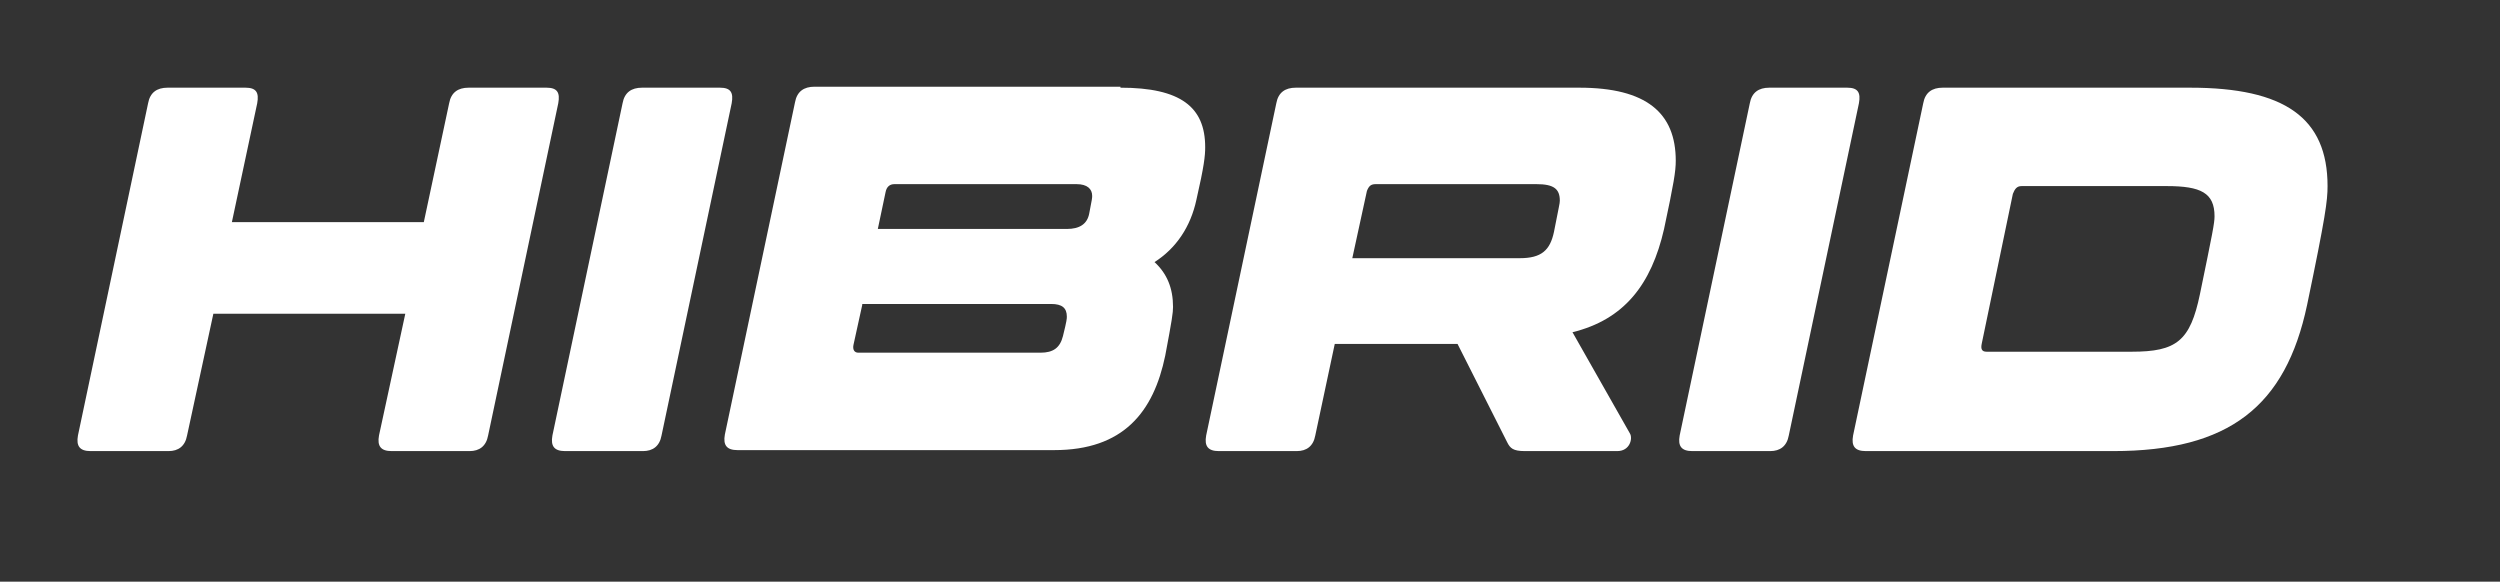
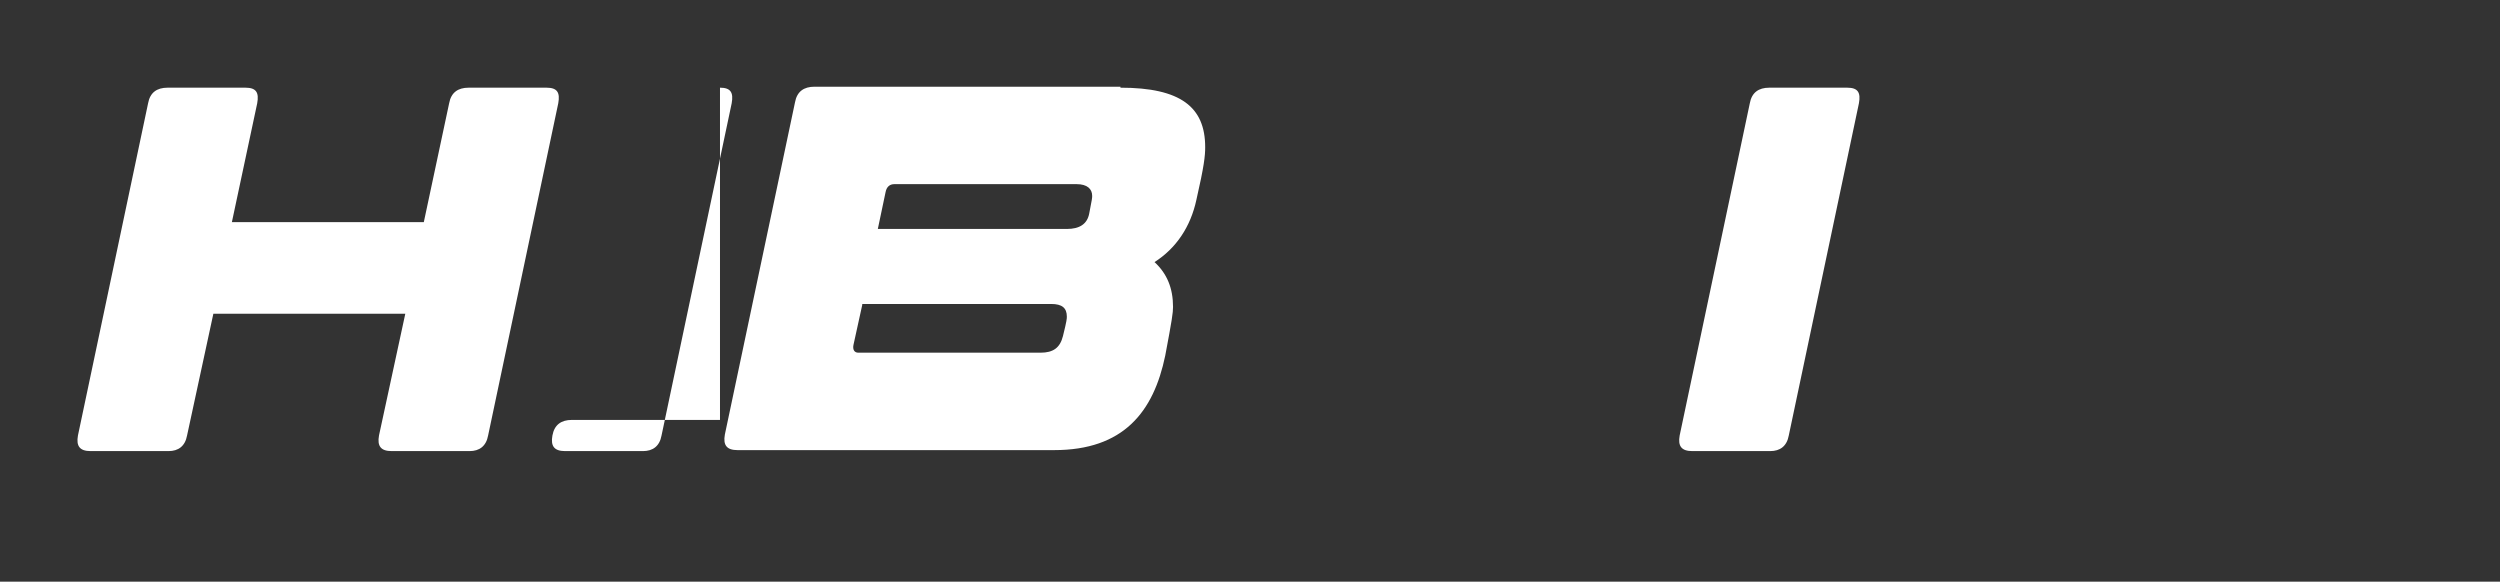
<svg xmlns="http://www.w3.org/2000/svg" version="1.1" id="Layer_1" x="0px" y="0px" viewBox="0 0 256.6 59.7" style="enable-background:new 0 0 256.6 59.7;" xml:space="preserve">
  <rect x="0" y="0" width="256.6" height="59.7" fill="#333333" stroke="none" />
  <style type="text/css">
	.st0{enable-background:new    ;}
	.st1{fill:#FFFFFF;}
</style>
  <title>hibrid</title>
  <g class="st0">
    <path class="st1" d="M25.2,9c1.1,0,1.4,0.5,1.2,1.6l-2.6,12.2h19.7l2.6-12.2c0.2-1.1,0.9-1.6,2-1.6h8c1.1,0,1.4,0.5,1.2,1.6   l-7.2,34.1c-0.2,1.1-0.9,1.6-1.9,1.6h-8c-1.1,0-1.5-0.5-1.3-1.6l2.7-12.5H21.9l-2.7,12.5c-0.2,1.1-0.9,1.6-1.9,1.6h-8   c-1.1,0-1.5-0.5-1.3-1.6l7.2-34.1c0.2-1.1,0.9-1.6,2-1.6H25.2z" />
-     <path class="st1" d="M73.9,9c1.1,0,1.4,0.5,1.2,1.6l-7.2,34.1c-0.2,1.1-0.9,1.6-1.9,1.6h-8c-1.1,0-1.5-0.5-1.3-1.6l7.2-34.1   c0.2-1.1,0.9-1.6,2-1.6H73.9z" />
+     <path class="st1" d="M73.9,9c1.1,0,1.4,0.5,1.2,1.6l-7.2,34.1c-0.2,1.1-0.9,1.6-1.9,1.6h-8c-1.1,0-1.5-0.5-1.3-1.6c0.2-1.1,0.9-1.6,2-1.6H73.9z" />
    <path class="st1" d="M115,9c6.2,0,8.7,2,8.7,6.1c0,0.9-0.1,1.9-0.9,5.4c-0.6,2.8-2.1,5-4.3,6.4c1.3,1.2,1.9,2.7,1.9,4.6   c0,0.6-0.1,1.3-0.8,5c-1.2,5.8-4.3,9.7-11.4,9.7H75.7c-1.1,0-1.5-0.5-1.3-1.6l7.2-34.1c0.2-1.1,0.9-1.6,2-1.6H115z M88.5,31.3   l-0.9,4.1c-0.1,0.5,0.1,0.8,0.5,0.8h18.7c1.3,0,2-0.5,2.3-1.7c0.4-1.6,0.4-1.8,0.4-2c0-0.9-0.5-1.3-1.6-1.3H88.5z M90.1,23.5h19.4   c1.3,0,2.1-0.5,2.3-1.6c0.3-1.5,0.3-1.6,0.3-1.8c0-0.7-0.5-1.2-1.6-1.2H91.8c-0.5,0-0.8,0.3-0.9,0.8L90.1,23.5z" />
-     <path class="st1" d="M162.1,9c6.9,0,9.9,2.6,9.9,7.5c0,1.1-0.2,2.3-1.2,7c-1.3,5.7-4.1,9.3-9.4,10.6l5.9,10.4   c0.3,0.5,0,1.8-1.3,1.8h-9.5c-1.2,0-1.5-0.3-1.8-0.9l-5.1-10.1H137l-2,9.4c-0.2,1.1-0.9,1.6-1.9,1.6h-8c-1.1,0-1.5-0.5-1.3-1.6   l7.2-34.1c0.2-1.1,0.9-1.6,2-1.6H162.1z M138.8,26.5h17.2c2.2,0,3.1-0.8,3.5-2.7c0.5-2.6,0.6-2.9,0.6-3.2c0-1.2-0.6-1.7-2.4-1.7   h-16.5c-0.5,0-0.7,0.2-0.9,0.7L138.8,26.5z" />
    <path class="st1" d="M189.6,9c1.1,0,1.4,0.5,1.2,1.6l-7.2,34.1c-0.2,1.1-0.9,1.6-1.9,1.6h-8c-1.1,0-1.5-0.5-1.3-1.6l7.2-34.1   c0.2-1.1,0.9-1.6,2-1.6H189.6z" />
-     <path class="st1" d="M224.8,9c9.7,0,14.1,3.1,14.1,10.1c0,1.5-0.2,3.1-2.1,12.2c-2.2,10.4-8,15-19.9,15h-25.4   c-1.1,0-1.5-0.5-1.3-1.6l7.2-34.1c0.2-1.1,0.9-1.6,2-1.6H224.8z M203.4,35.3c-0.1,0.5,0,0.8,0.5,0.8h14.9c4.6,0,6-1.1,7-5.9   c1.3-6.3,1.5-7.3,1.5-8c0-2.4-1.4-3.1-4.9-3.1h-14.9c-0.5,0-0.7,0.3-0.9,0.8L203.4,35.3z" />
  </g>
</svg>